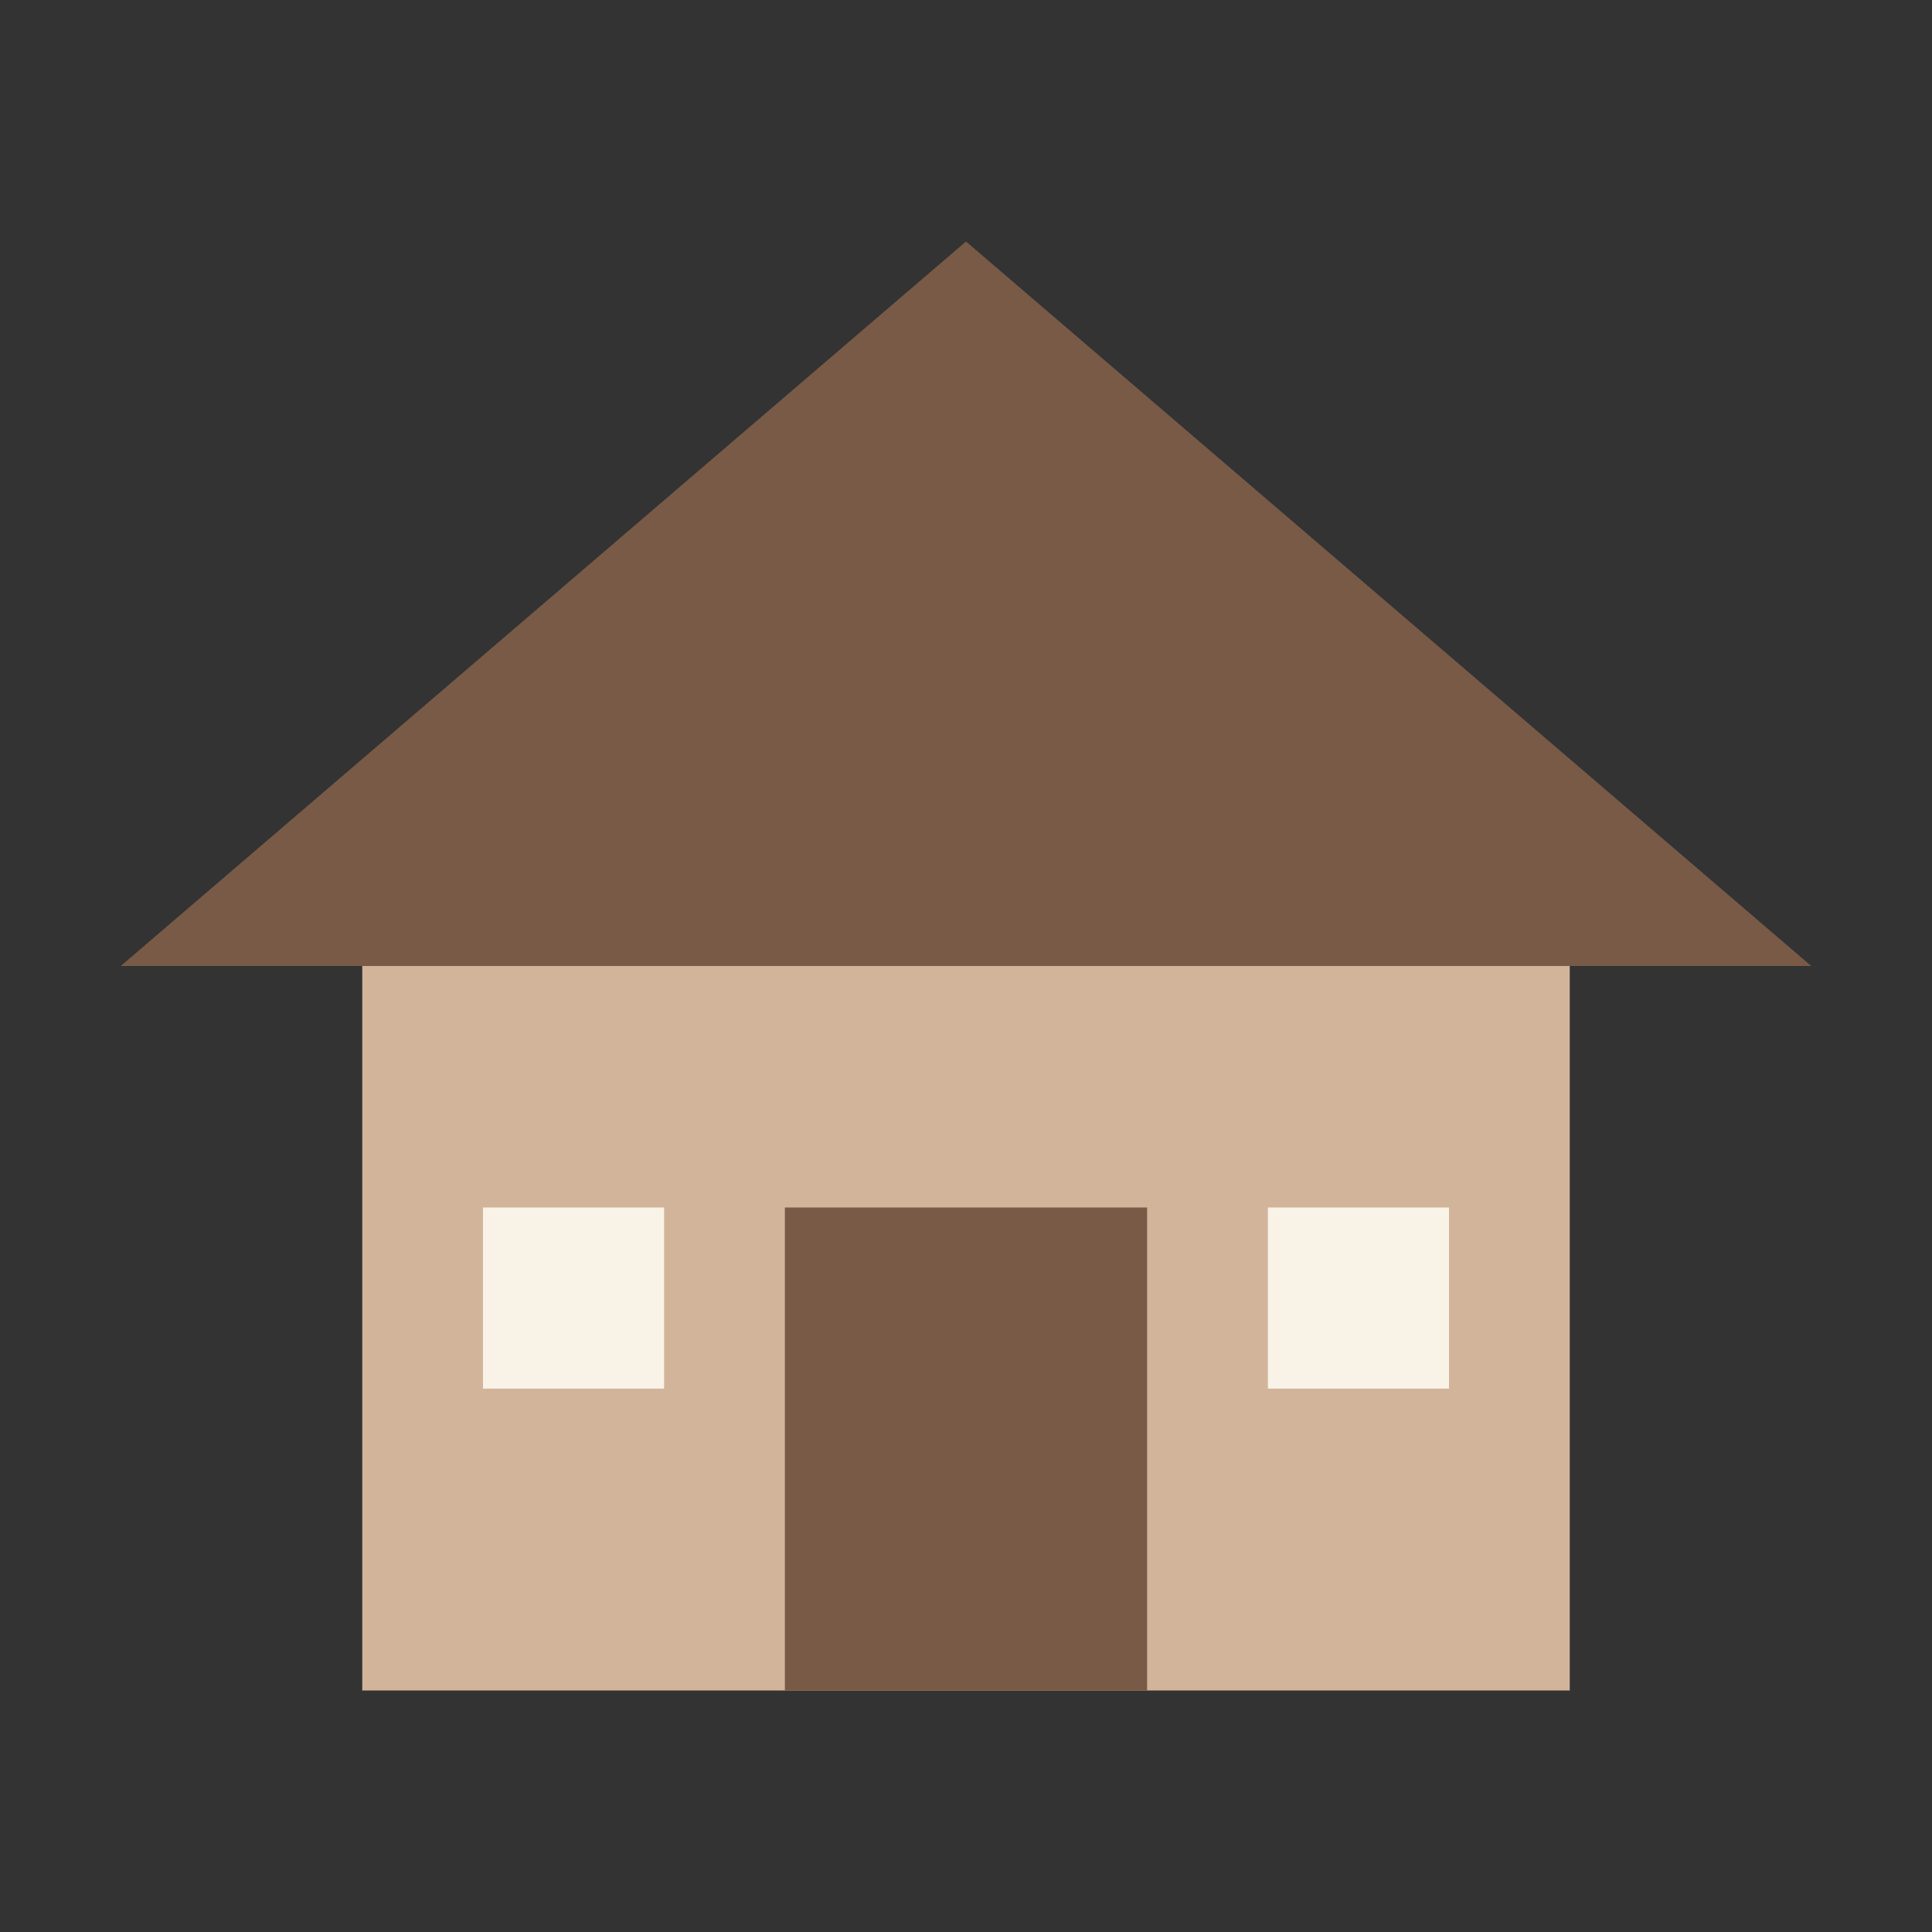
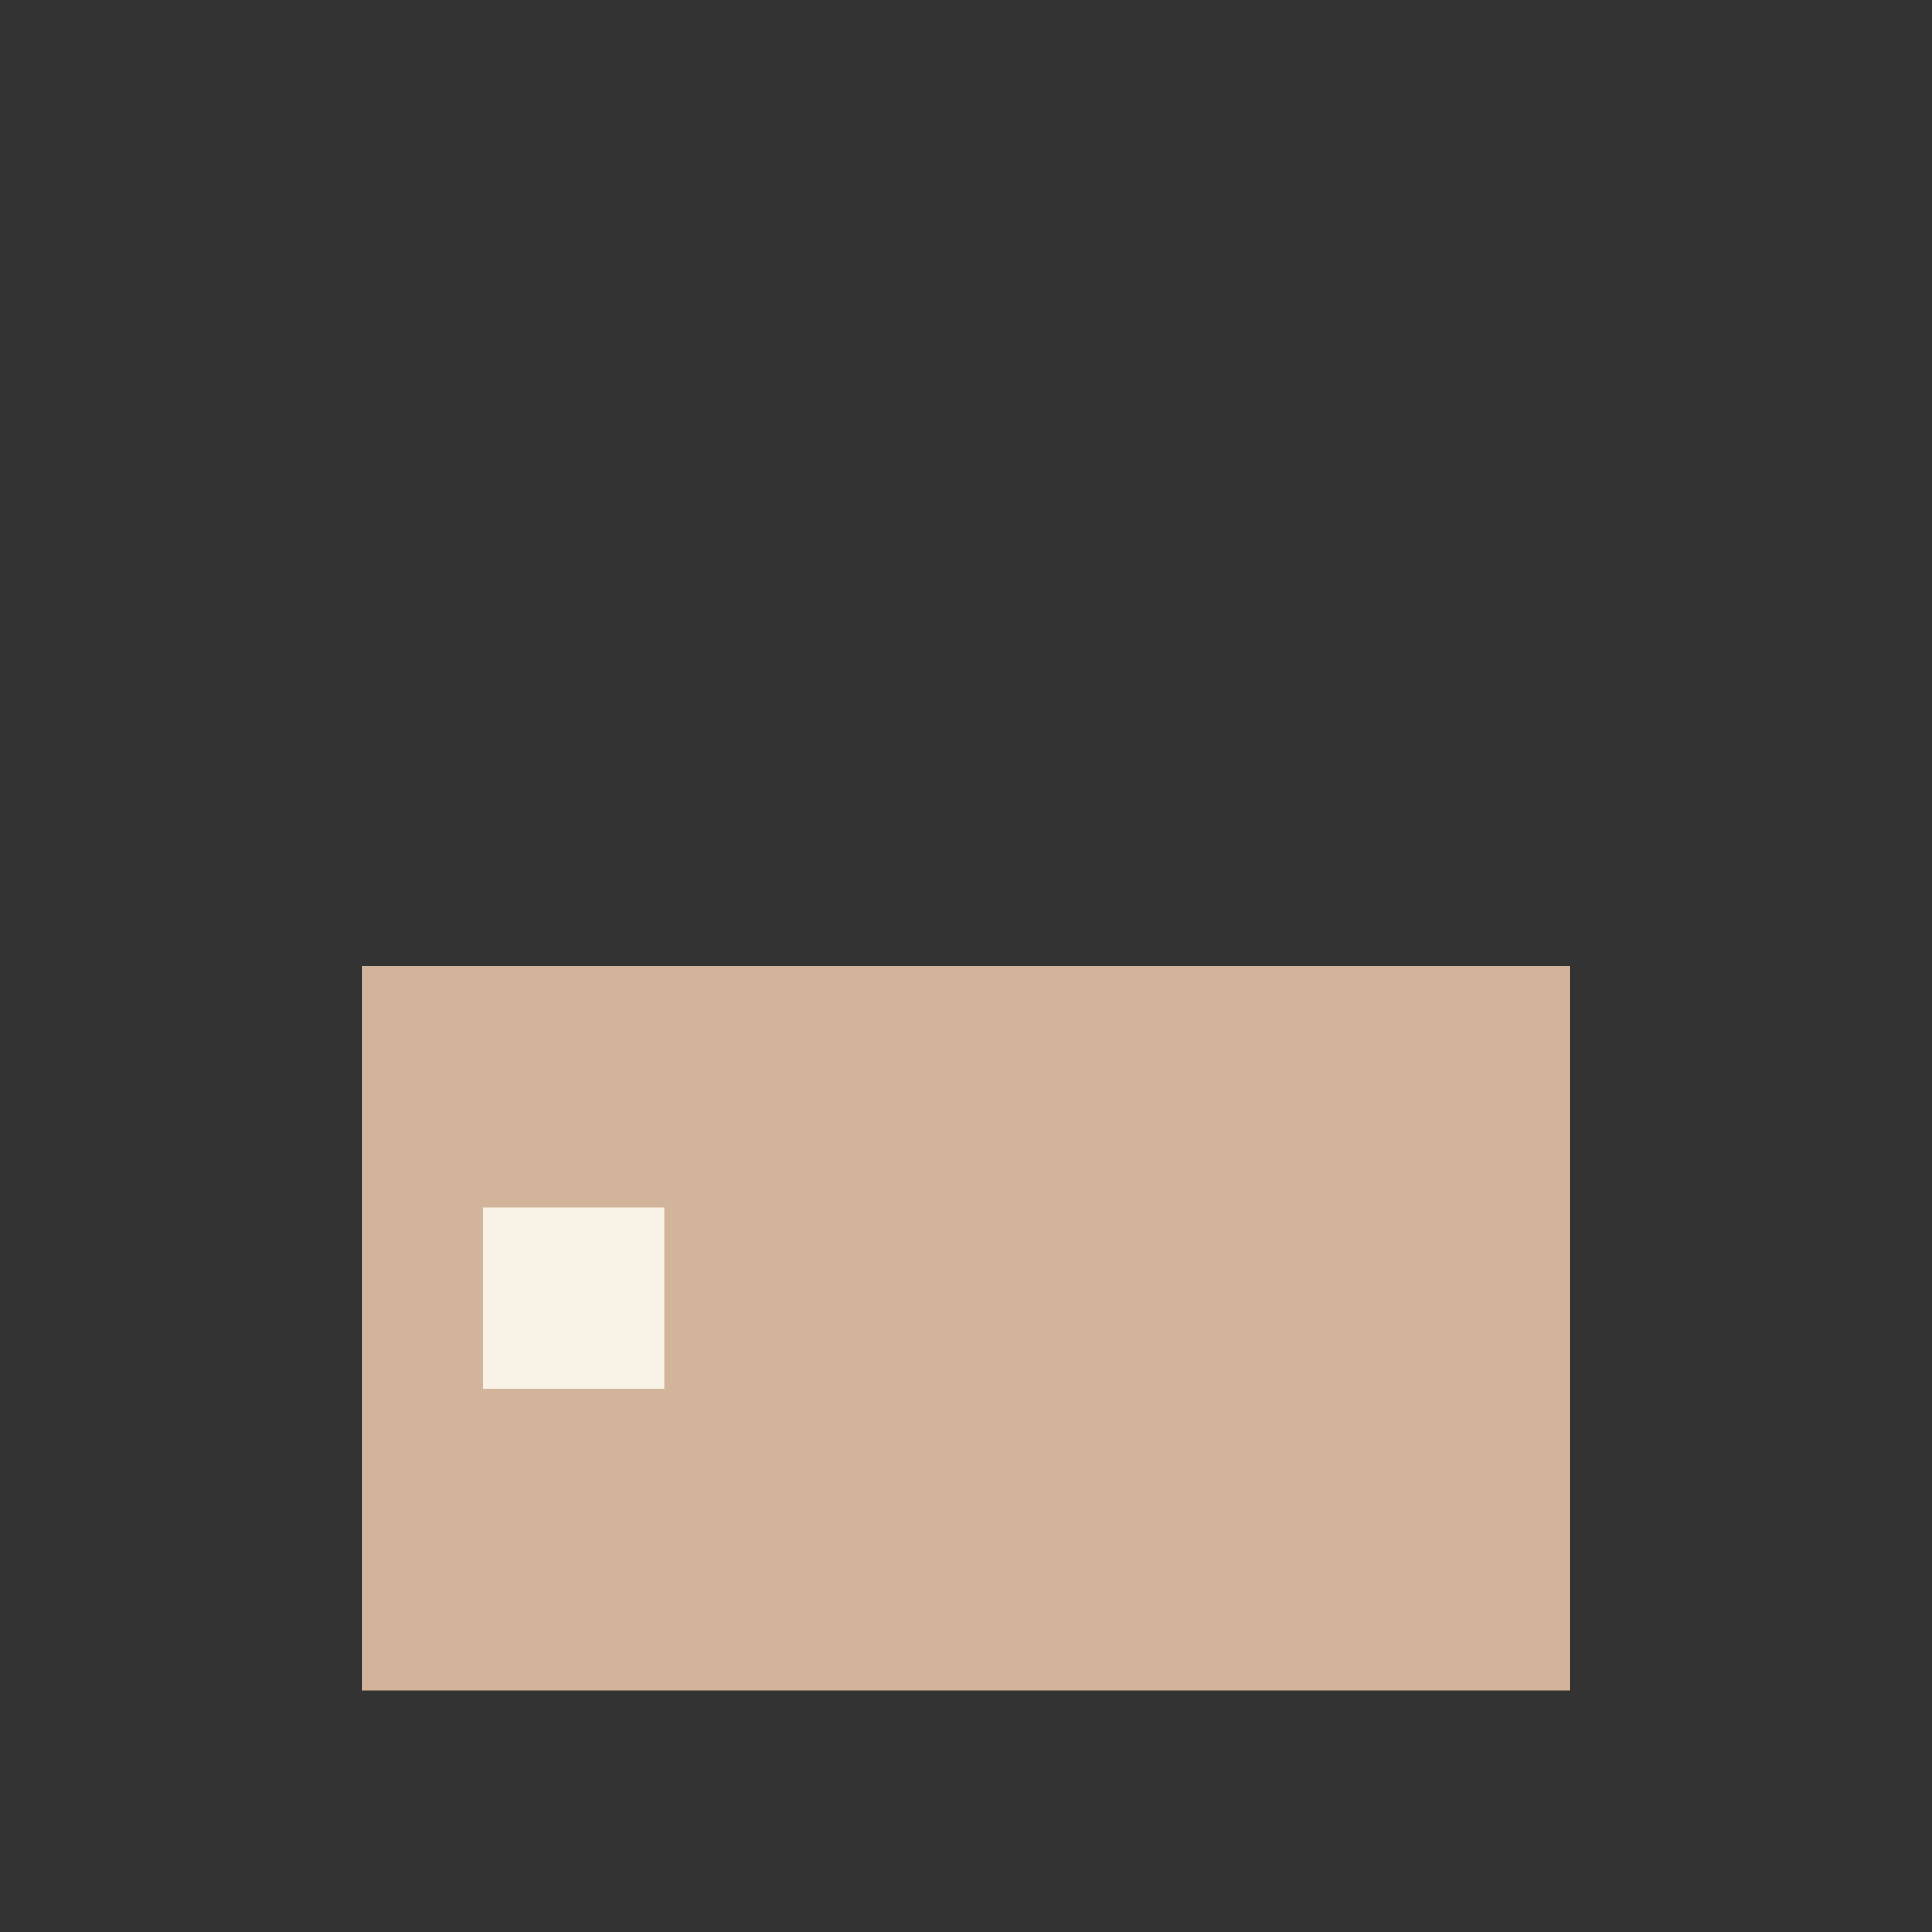
<svg xmlns="http://www.w3.org/2000/svg" viewBox="0 0 32 32">
  <rect x="0" y="0" width="32" height="32" fill="#333333" stroke="none" />
  <rect width="32" height="32" fill="none" />
-   <polygon points="16,4 30,16 2,16" fill="#785A46" />
  <rect x="6" y="16" width="20" height="12" fill="#D2B49B" />
-   <rect x="13" y="20" width="6" height="8" fill="#785A46" />
  <rect x="8" y="20" width="3" height="3" fill="#F8F3E6" />
-   <rect x="21" y="20" width="3" height="3" fill="#F8F3E6" />
</svg>